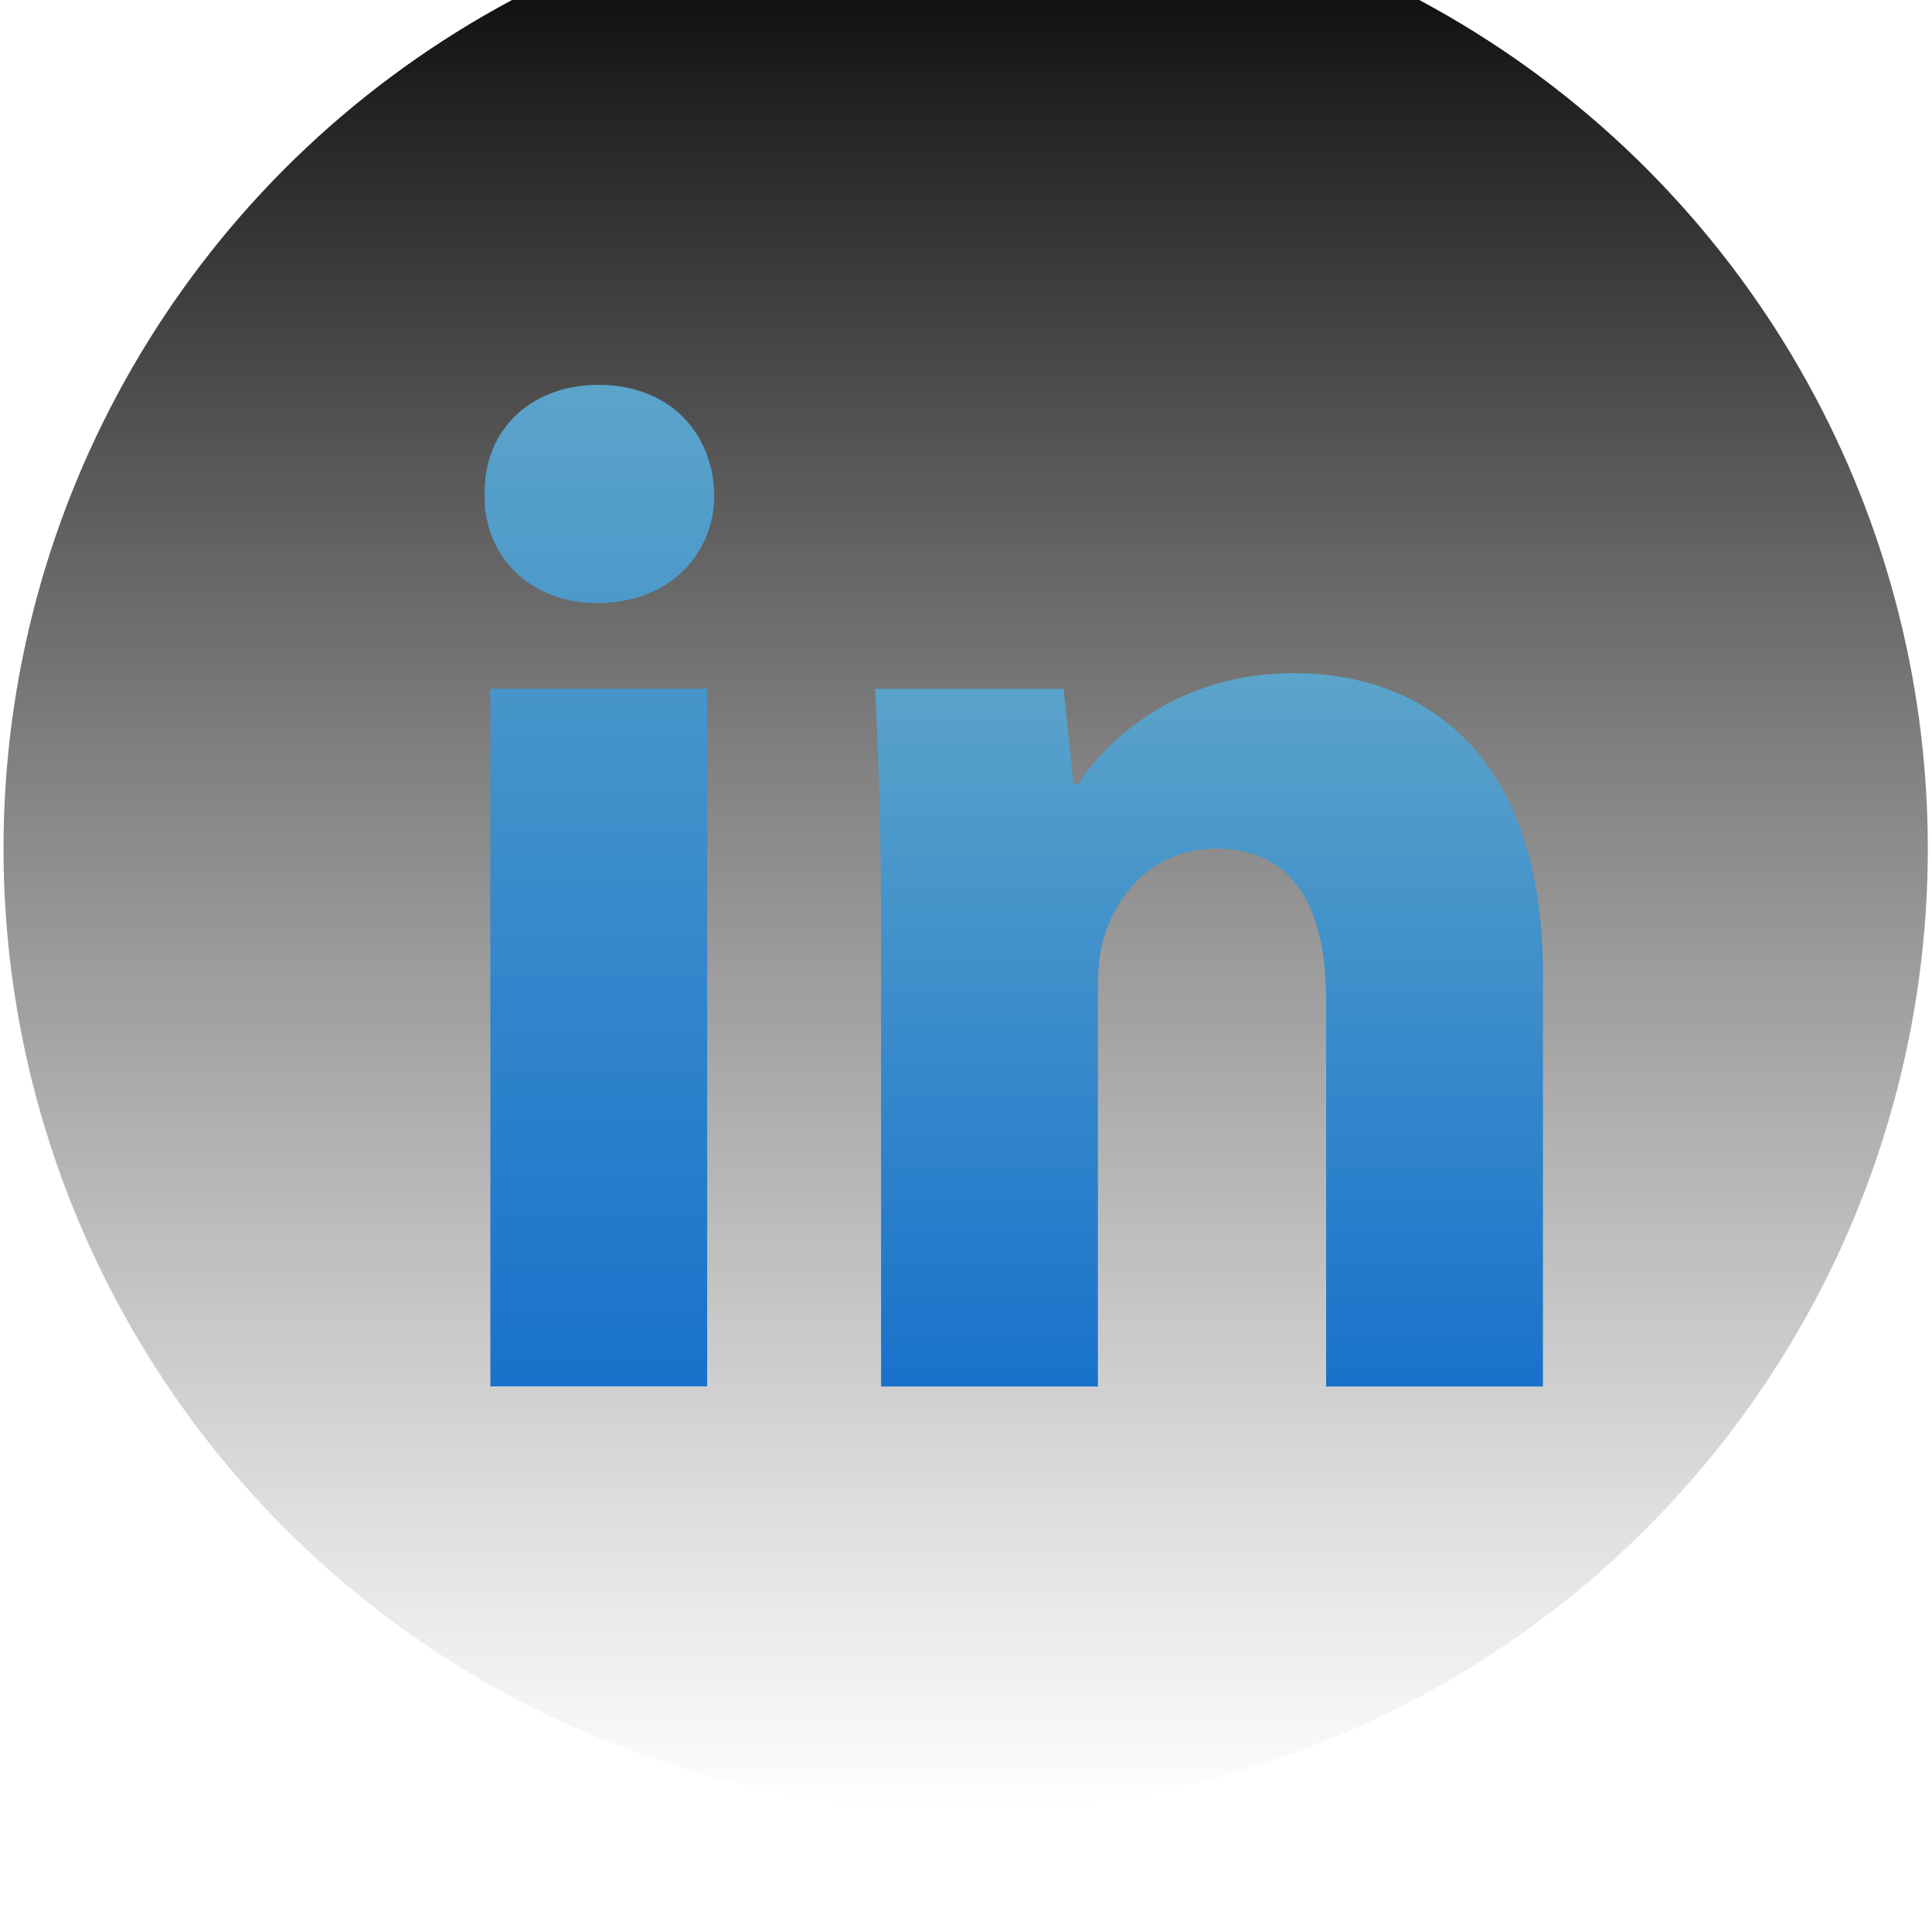
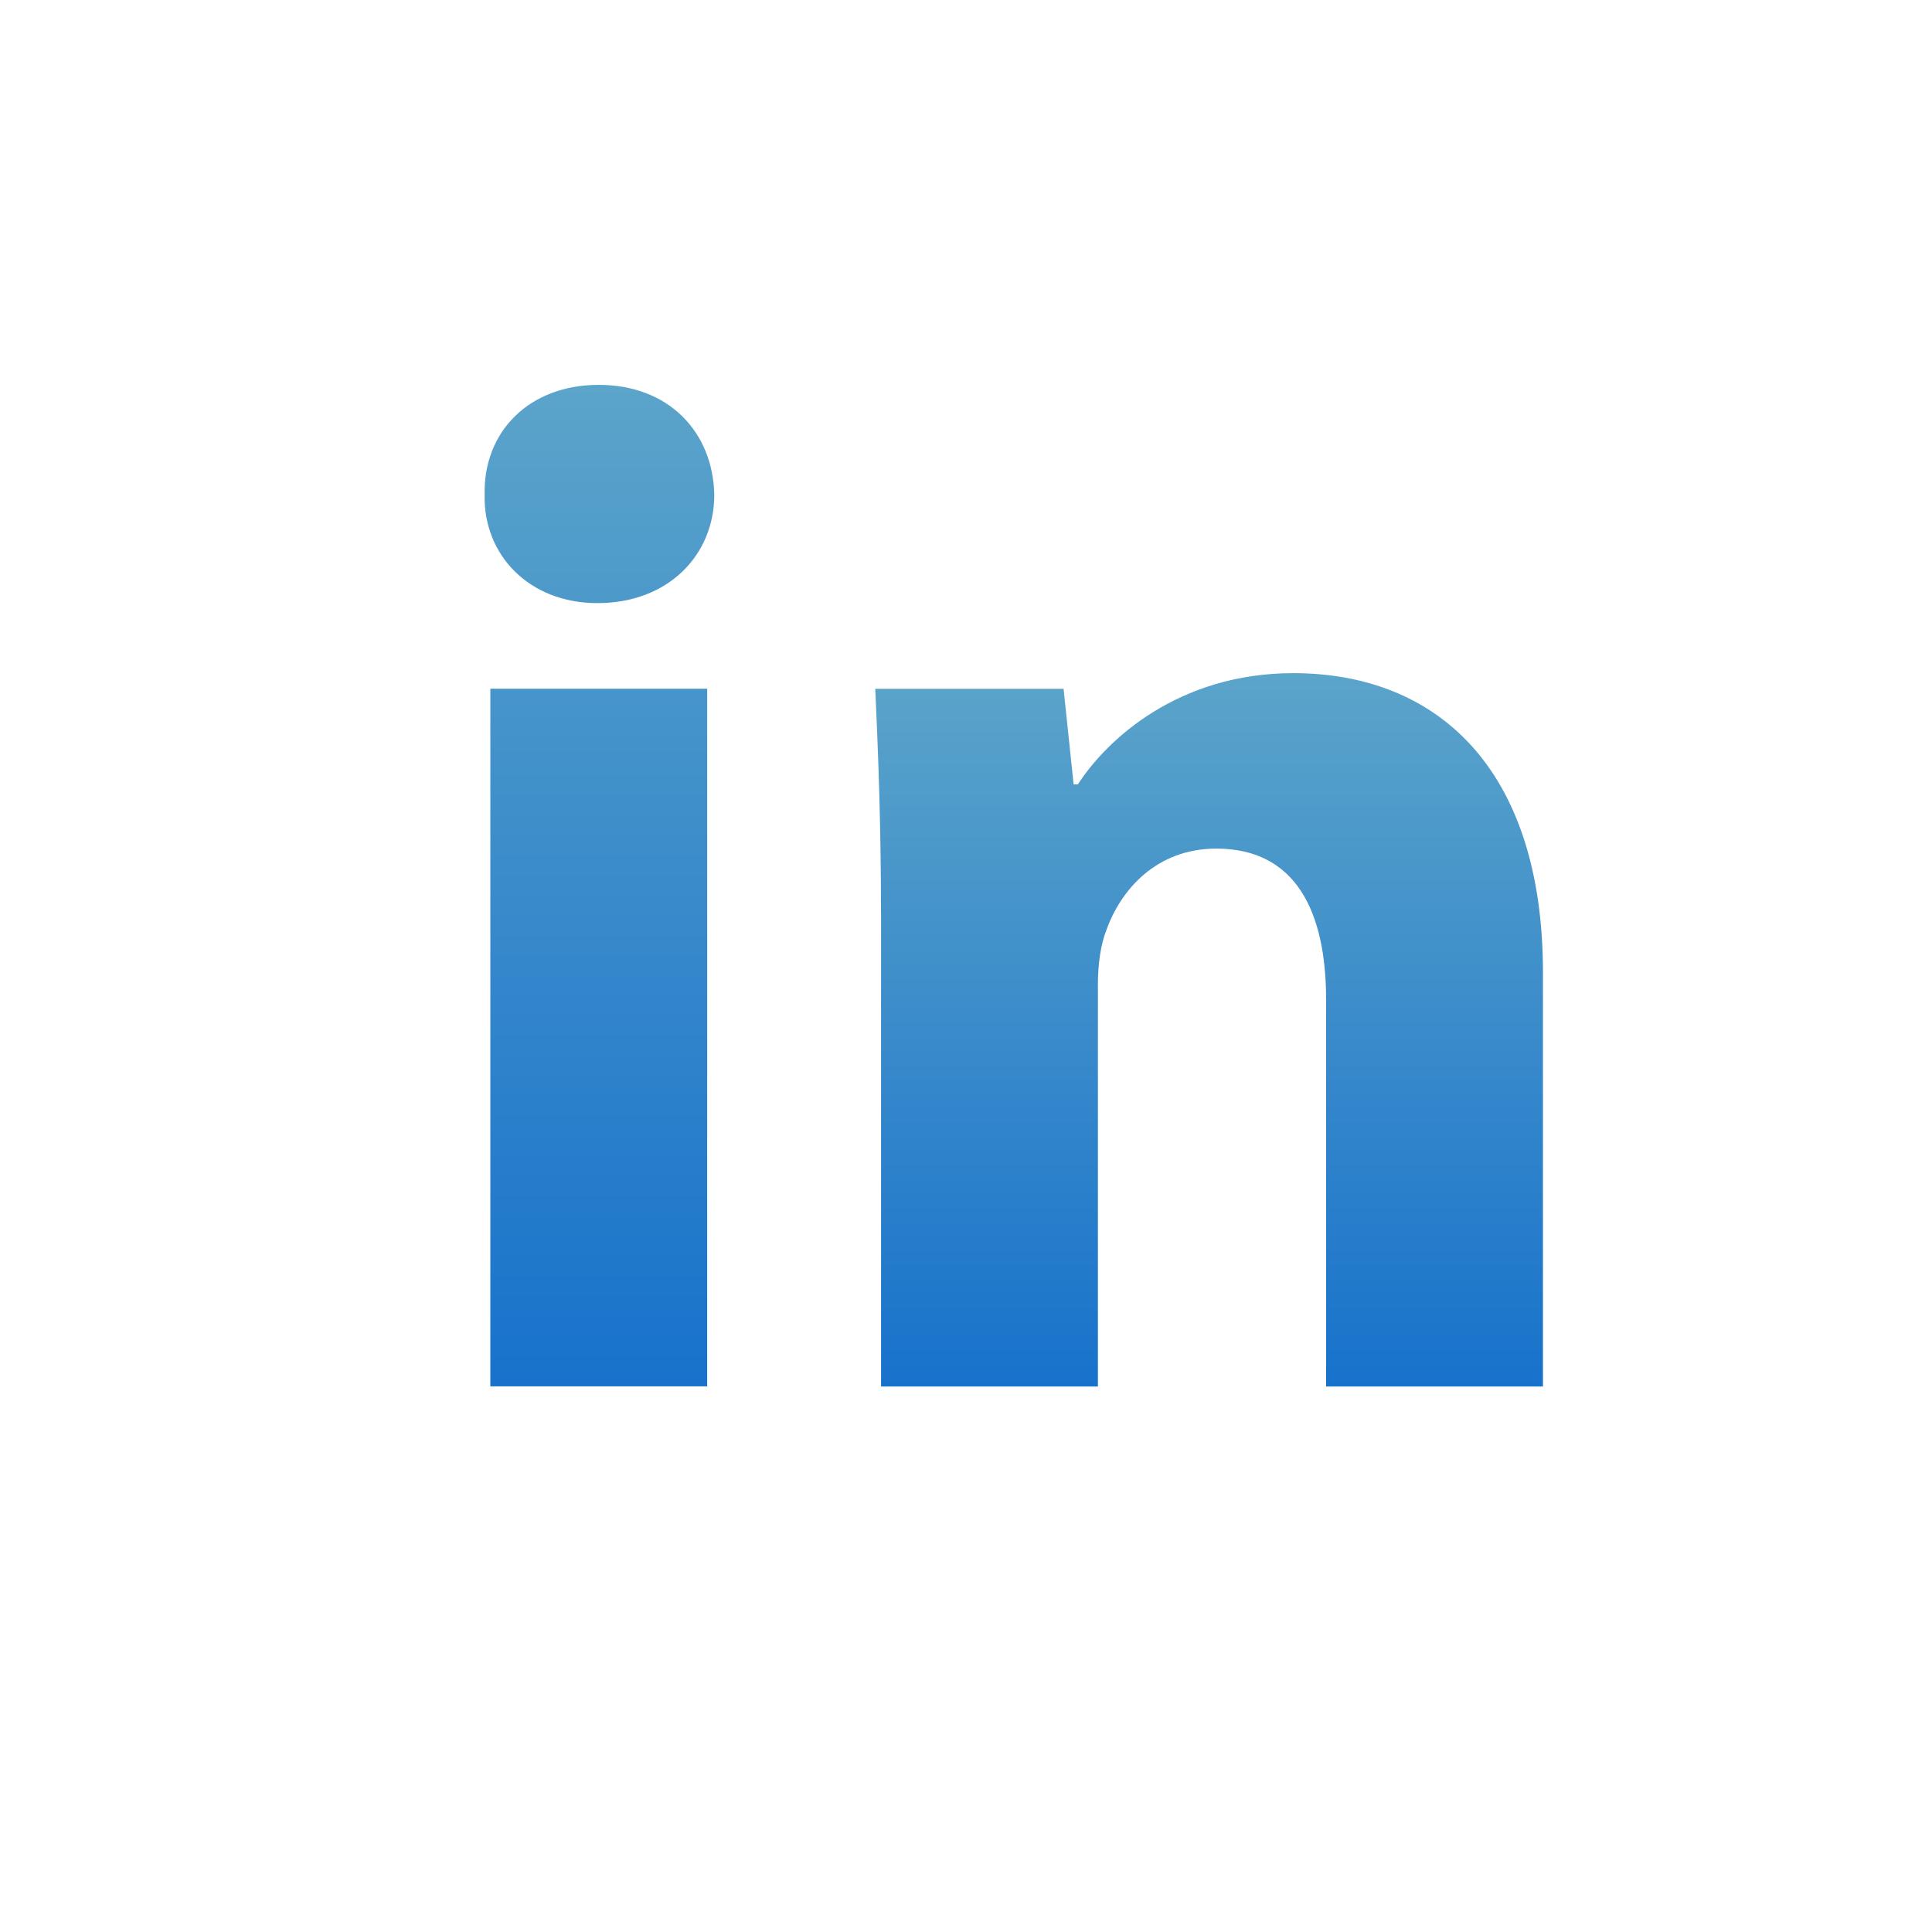
<svg xmlns="http://www.w3.org/2000/svg" width="102" height="102" viewBox="0 0 102 102" fill="none">
  <g filter="url(#filter0_ii_2_147)">
-     <circle cx="50.982" cy="50.797" r="50.797" fill="url(#paint0_linear_2_147)" />
-   </g>
+     </g>
  <path fill-rule="evenodd" clip-rule="evenodd" d="M37.711 26.119C37.711 29.282 35.303 31.841 31.538 31.841C27.919 31.841 25.511 29.282 25.586 26.119C25.511 22.803 27.919 20.319 31.61 20.319C35.303 20.319 37.639 22.803 37.711 26.119ZM25.888 73.195V36.361H37.336V73.193H25.888V73.195Z" fill="url(#paint1_linear_2_147)" />
  <path fill-rule="evenodd" clip-rule="evenodd" d="M46.512 48.116C46.512 43.522 46.36 39.605 46.209 36.365H56.152L56.681 41.412H56.907C58.413 39.076 62.179 35.539 68.28 35.539C75.811 35.539 81.46 40.511 81.46 51.353V73.2H70.012V52.787C70.012 48.039 68.357 44.802 64.214 44.802C61.049 44.802 59.168 46.986 58.416 49.094C58.113 49.848 57.964 50.901 57.964 51.958V73.2H46.516V48.116H46.512Z" fill="url(#paint2_linear_2_147)" />
  <defs>
    <filter id="filter0_ii_2_147" x="0.186" y="-10" width="101.593" height="115.593" filterUnits="userSpaceOnUse" color-interpolation-filters="sRGB">
      <feFlood flood-opacity="0" result="BackgroundImageFix" />
      <feBlend mode="normal" in="SourceGraphic" in2="BackgroundImageFix" result="shape" />
      <feColorMatrix in="SourceAlpha" type="matrix" values="0 0 0 0 0 0 0 0 0 0 0 0 0 0 0 0 0 0 127 0" result="hardAlpha" />
      <feOffset dy="4" />
      <feGaussianBlur stdDeviation="2.5" />
      <feComposite in2="hardAlpha" operator="arithmetic" k2="-1" k3="1" />
      <feColorMatrix type="matrix" values="0 0 0 0 1 0 0 0 0 1 0 0 0 0 1 0 0 0 0.12 0" />
      <feBlend mode="normal" in2="shape" result="effect1_innerShadow_2_147" />
      <feColorMatrix in="SourceAlpha" type="matrix" values="0 0 0 0 0 0 0 0 0 0 0 0 0 0 0 0 0 0 127 0" result="hardAlpha" />
      <feOffset dy="-10" />
      <feGaussianBlur stdDeviation="5" />
      <feComposite in2="hardAlpha" operator="arithmetic" k2="-1" k3="1" />
      <feColorMatrix type="matrix" values="0 0 0 0 0.114 0 0 0 0 0.631 0 0 0 0 0.949 0 0 0 0.26 0" />
      <feBlend mode="normal" in2="effect1_innerShadow_2_147" result="effect2_innerShadow_2_147" />
    </filter>
    <linearGradient id="paint0_linear_2_147" x1="50.982" y1="0" x2="50.982" y2="101.593" gradientUnits="userSpaceOnUse">
      <stop />
      <stop offset="1" stop-color="#333333" stop-opacity="0" />
    </linearGradient>
    <linearGradient id="paint1_linear_2_147" x1="31.648" y1="20.319" x2="31.648" y2="73.195" gradientUnits="userSpaceOnUse">
      <stop stop-color="#5BA4CA" />
      <stop offset="1" stop-color="#1872CB" />
    </linearGradient>
    <linearGradient id="paint2_linear_2_147" x1="63.834" y1="35.539" x2="63.834" y2="73.2" gradientUnits="userSpaceOnUse">
      <stop stop-color="#5BA4CA" />
      <stop offset="1" stop-color="#1872CB" />
    </linearGradient>
  </defs>
</svg>